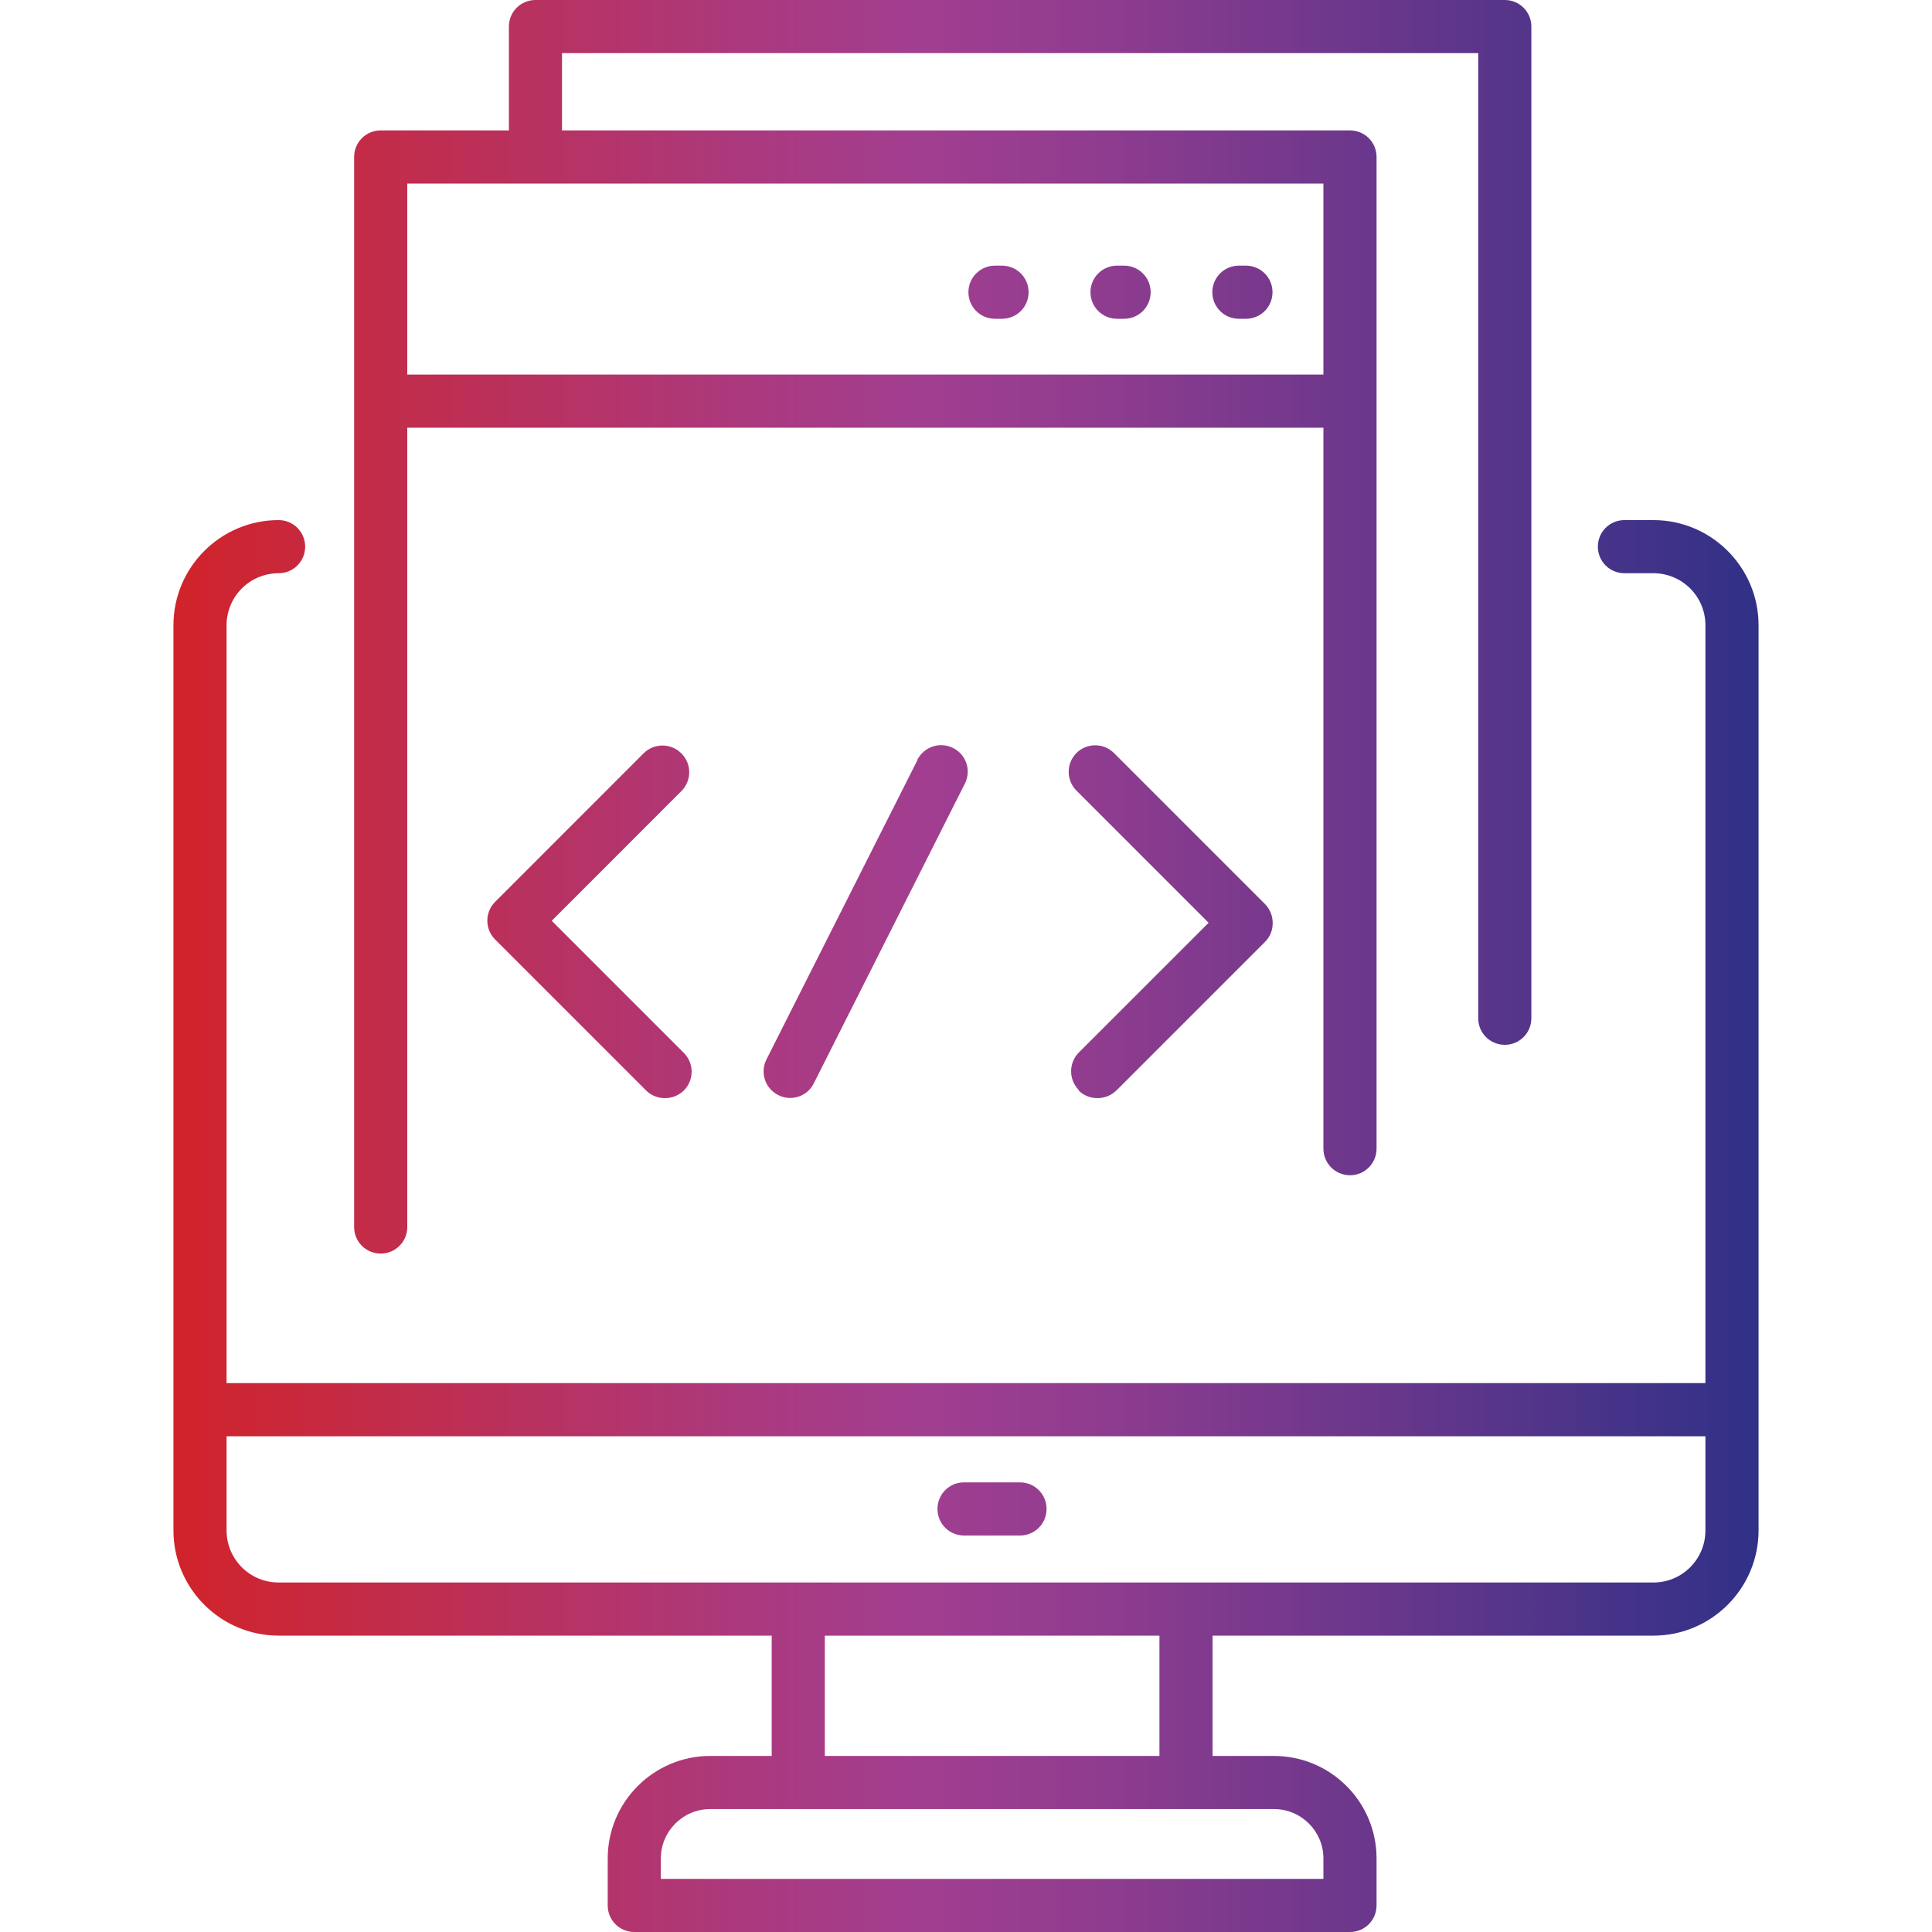
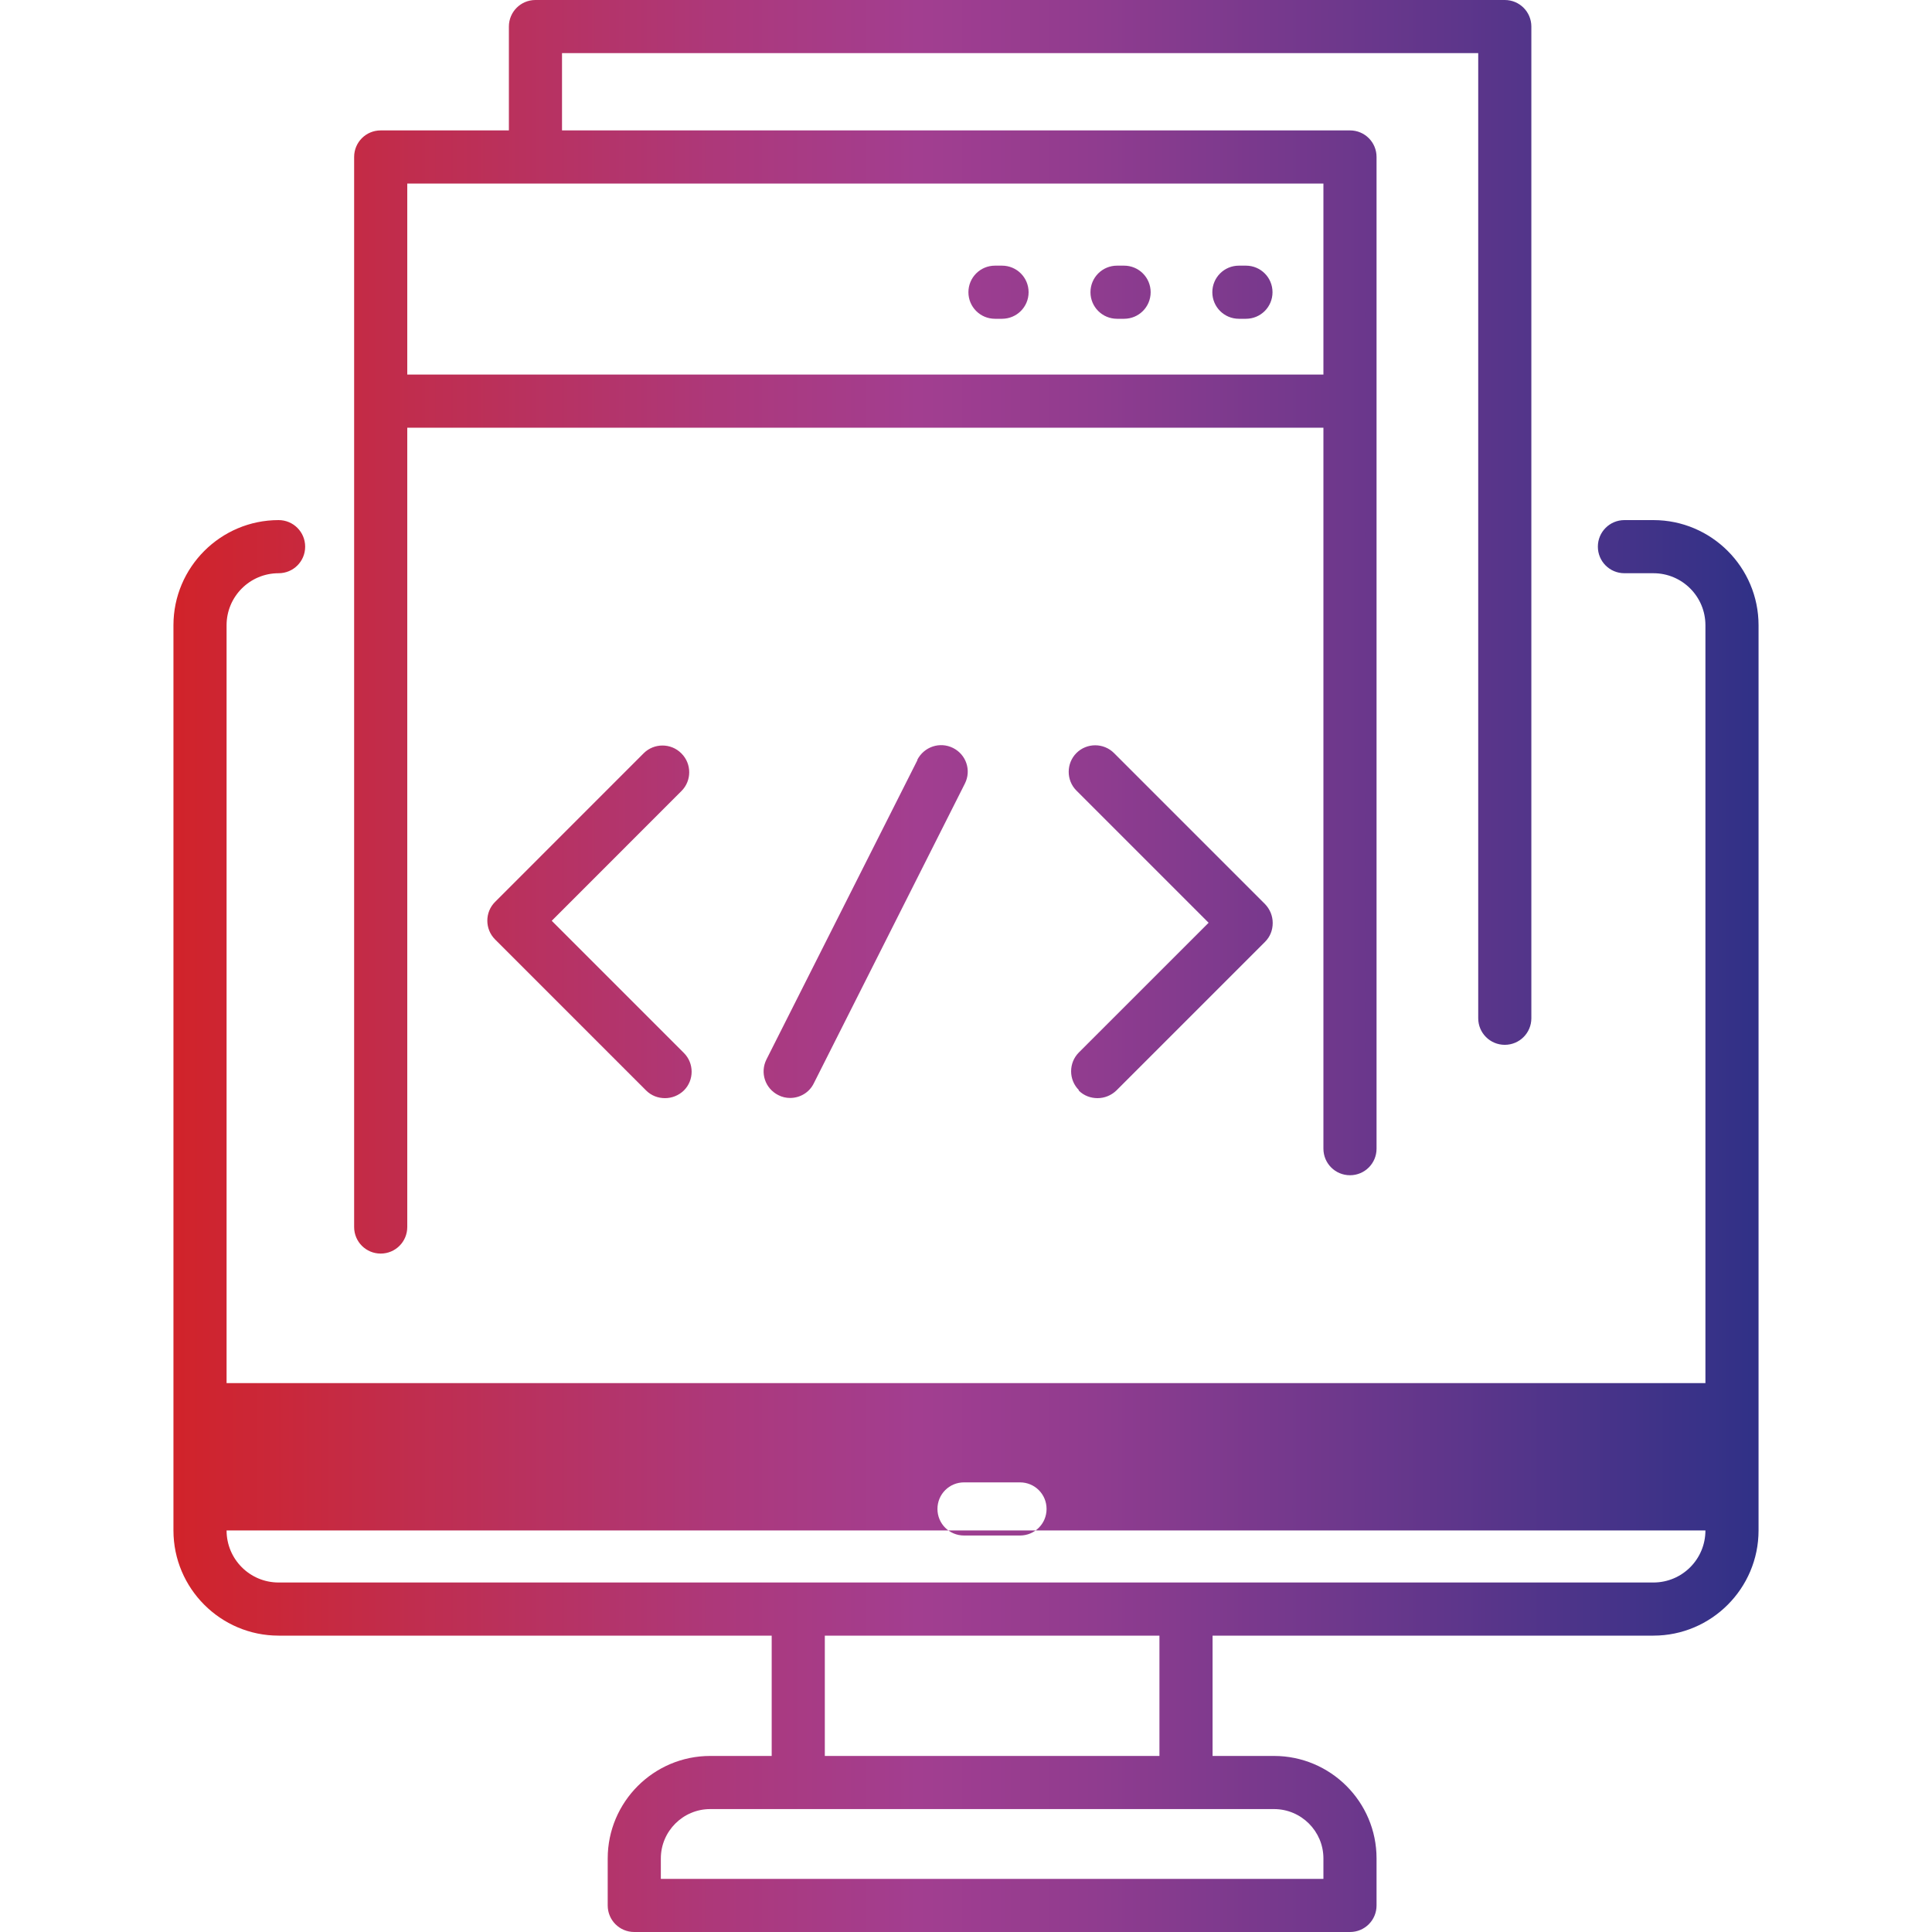
<svg xmlns="http://www.w3.org/2000/svg" width="40" height="40" viewBox="0 0 40 40" fill="none">
-   <path fill-rule="evenodd" clip-rule="evenodd" d="M27.4 7.755V3.8H8.432V7.755H27.4ZM8.432 25.404C8.432 25.709 8.186 25.954 7.882 25.954C7.577 25.954 7.332 25.709 7.332 25.404V3.25C7.332 2.945 7.577 2.7 7.882 2.7H10.536V0.55C10.536 0.245 10.782 0 11.086 0H31.155C31.459 0 31.705 0.245 31.705 0.55V21.082C31.705 21.386 31.459 21.632 31.155 21.632C30.85 21.632 30.605 21.386 30.605 21.082V1.1H11.636V2.7H27.95C28.255 2.7 28.5 2.945 28.5 3.25V23.782C28.5 24.086 28.255 24.332 27.95 24.332C27.645 24.332 27.4 24.086 27.4 23.782V8.855H8.432V25.404ZM34.232 32.764H5.768C5.173 32.764 4.691 32.282 4.691 31.686V29.736H35.309V31.686C35.309 32.282 34.827 32.764 34.232 32.764ZM24.005 36.355H17.077V33.864H24.005V36.355ZM27.4 38.477V38.9H13.682V38.477C13.682 37.914 14.141 37.455 14.704 37.455H26.377C26.941 37.455 27.4 37.914 27.4 38.477ZM34.232 10.768H33.632C33.327 10.768 33.082 11.014 33.082 11.318C33.082 11.623 33.327 11.868 33.632 11.868H34.232C34.827 11.868 35.309 12.35 35.309 12.945V28.636H4.691V12.945C4.691 12.35 5.173 11.868 5.768 11.868C6.073 11.868 6.318 11.623 6.318 11.318C6.318 11.014 6.073 10.768 5.768 10.768C4.568 10.768 3.591 11.745 3.591 12.945V31.686C3.591 32.886 4.568 33.864 5.768 33.864H15.977V36.355H14.704C13.532 36.355 12.582 37.309 12.582 38.477V39.45C12.582 39.755 12.827 40 13.132 40H27.95C28.255 40 28.5 39.755 28.5 39.45V38.477C28.5 37.304 27.546 36.355 26.377 36.355H25.105V33.864H34.232C35.432 33.864 36.409 32.886 36.409 31.686V12.945C36.409 11.745 35.432 10.768 34.232 10.768ZM21.118 30.691H19.959C19.654 30.691 19.409 30.936 19.409 31.241C19.409 31.546 19.654 31.791 19.959 31.791H21.118C21.423 31.791 21.668 31.546 21.668 31.241C21.668 30.936 21.423 30.691 21.118 30.691ZM20.6 6.6H20.745C21.05 6.6 21.296 6.355 21.296 6.05C21.296 5.745 21.05 5.5 20.745 5.5H20.6C20.296 5.5 20.05 5.745 20.05 6.05C20.05 6.355 20.296 6.6 20.6 6.6ZM23.273 6.6H23.127C22.823 6.6 22.577 6.355 22.577 6.05C22.577 5.745 22.823 5.5 23.127 5.5H23.273C23.577 5.5 23.823 5.745 23.823 6.05C23.823 6.355 23.577 6.6 23.273 6.6ZM25.65 6.6H25.796C26.1 6.6 26.346 6.355 26.346 6.05C26.346 5.745 26.1 5.5 25.796 5.5H25.65C25.346 5.5 25.1 5.745 25.1 6.05C25.1 6.355 25.346 6.6 25.65 6.6ZM13.327 15.595C13.541 15.382 13.891 15.382 14.104 15.595L14.109 15.6C14.323 15.814 14.323 16.164 14.109 16.377L11.423 19.064L14.159 21.8C14.373 22.014 14.373 22.364 14.159 22.577C14.05 22.682 13.909 22.736 13.768 22.736C13.627 22.736 13.486 22.686 13.377 22.577L10.25 19.45C10.036 19.236 10.036 18.886 10.25 18.673L13.327 15.595ZM22.332 22.577C22.441 22.686 22.582 22.736 22.723 22.736C22.864 22.736 23.005 22.682 23.114 22.577L26.191 19.5C26.296 19.395 26.35 19.259 26.35 19.109C26.35 18.959 26.291 18.823 26.191 18.718L23.064 15.591C22.85 15.377 22.5 15.377 22.286 15.591C22.073 15.805 22.073 16.155 22.286 16.368L25.023 19.105L22.336 21.791C22.123 22.005 22.123 22.355 22.336 22.568L22.332 22.577ZM15.868 21.936L18.995 15.736L18.991 15.732C19.132 15.459 19.459 15.35 19.732 15.486C20.005 15.623 20.114 15.95 19.977 16.223L16.85 22.427C16.755 22.623 16.559 22.732 16.359 22.732C16.277 22.732 16.191 22.714 16.114 22.673C15.841 22.536 15.732 22.209 15.868 21.936Z" fill="url(#paint0_linear_1731_5944)" />
+   <path fill-rule="evenodd" clip-rule="evenodd" d="M27.4 7.755V3.8H8.432V7.755H27.4ZM8.432 25.404C8.432 25.709 8.186 25.954 7.882 25.954C7.577 25.954 7.332 25.709 7.332 25.404V3.25C7.332 2.945 7.577 2.7 7.882 2.7H10.536V0.55C10.536 0.245 10.782 0 11.086 0H31.155C31.459 0 31.705 0.245 31.705 0.55V21.082C31.705 21.386 31.459 21.632 31.155 21.632C30.85 21.632 30.605 21.386 30.605 21.082V1.1H11.636V2.7H27.95C28.255 2.7 28.5 2.945 28.5 3.25V23.782C28.5 24.086 28.255 24.332 27.95 24.332C27.645 24.332 27.4 24.086 27.4 23.782V8.855H8.432V25.404ZM34.232 32.764H5.768C5.173 32.764 4.691 32.282 4.691 31.686H35.309V31.686C35.309 32.282 34.827 32.764 34.232 32.764ZM24.005 36.355H17.077V33.864H24.005V36.355ZM27.4 38.477V38.9H13.682V38.477C13.682 37.914 14.141 37.455 14.704 37.455H26.377C26.941 37.455 27.4 37.914 27.4 38.477ZM34.232 10.768H33.632C33.327 10.768 33.082 11.014 33.082 11.318C33.082 11.623 33.327 11.868 33.632 11.868H34.232C34.827 11.868 35.309 12.35 35.309 12.945V28.636H4.691V12.945C4.691 12.35 5.173 11.868 5.768 11.868C6.073 11.868 6.318 11.623 6.318 11.318C6.318 11.014 6.073 10.768 5.768 10.768C4.568 10.768 3.591 11.745 3.591 12.945V31.686C3.591 32.886 4.568 33.864 5.768 33.864H15.977V36.355H14.704C13.532 36.355 12.582 37.309 12.582 38.477V39.45C12.582 39.755 12.827 40 13.132 40H27.95C28.255 40 28.5 39.755 28.5 39.45V38.477C28.5 37.304 27.546 36.355 26.377 36.355H25.105V33.864H34.232C35.432 33.864 36.409 32.886 36.409 31.686V12.945C36.409 11.745 35.432 10.768 34.232 10.768ZM21.118 30.691H19.959C19.654 30.691 19.409 30.936 19.409 31.241C19.409 31.546 19.654 31.791 19.959 31.791H21.118C21.423 31.791 21.668 31.546 21.668 31.241C21.668 30.936 21.423 30.691 21.118 30.691ZM20.6 6.6H20.745C21.05 6.6 21.296 6.355 21.296 6.05C21.296 5.745 21.05 5.5 20.745 5.5H20.6C20.296 5.5 20.05 5.745 20.05 6.05C20.05 6.355 20.296 6.6 20.6 6.6ZM23.273 6.6H23.127C22.823 6.6 22.577 6.355 22.577 6.05C22.577 5.745 22.823 5.5 23.127 5.5H23.273C23.577 5.5 23.823 5.745 23.823 6.05C23.823 6.355 23.577 6.6 23.273 6.6ZM25.65 6.6H25.796C26.1 6.6 26.346 6.355 26.346 6.05C26.346 5.745 26.1 5.5 25.796 5.5H25.65C25.346 5.5 25.1 5.745 25.1 6.05C25.1 6.355 25.346 6.6 25.65 6.6ZM13.327 15.595C13.541 15.382 13.891 15.382 14.104 15.595L14.109 15.6C14.323 15.814 14.323 16.164 14.109 16.377L11.423 19.064L14.159 21.8C14.373 22.014 14.373 22.364 14.159 22.577C14.05 22.682 13.909 22.736 13.768 22.736C13.627 22.736 13.486 22.686 13.377 22.577L10.25 19.45C10.036 19.236 10.036 18.886 10.25 18.673L13.327 15.595ZM22.332 22.577C22.441 22.686 22.582 22.736 22.723 22.736C22.864 22.736 23.005 22.682 23.114 22.577L26.191 19.5C26.296 19.395 26.35 19.259 26.35 19.109C26.35 18.959 26.291 18.823 26.191 18.718L23.064 15.591C22.85 15.377 22.5 15.377 22.286 15.591C22.073 15.805 22.073 16.155 22.286 16.368L25.023 19.105L22.336 21.791C22.123 22.005 22.123 22.355 22.336 22.568L22.332 22.577ZM15.868 21.936L18.995 15.736L18.991 15.732C19.132 15.459 19.459 15.35 19.732 15.486C20.005 15.623 20.114 15.95 19.977 16.223L16.85 22.427C16.755 22.623 16.559 22.732 16.359 22.732C16.277 22.732 16.191 22.714 16.114 22.673C15.841 22.536 15.732 22.209 15.868 21.936Z" fill="url(#paint0_linear_1731_5944)" />
  <defs>
    <linearGradient id="paint0_linear_1731_5944" x1="3.59" y1="19.999" x2="36.41" y2="19.999" gradientUnits="userSpaceOnUse">
      <stop stop-color="#D1232A" />
      <stop offset="0.15" stop-color="#C02D4E" />
      <stop offset="0.36" stop-color="#AB397E" />
      <stop offset="0.47" stop-color="#A23E90" />
      <stop offset="0.58" stop-color="#903C8F" />
      <stop offset="0.8" stop-color="#60368B" />
      <stop offset="1" stop-color="#303187" />
    </linearGradient>
  </defs>
</svg>